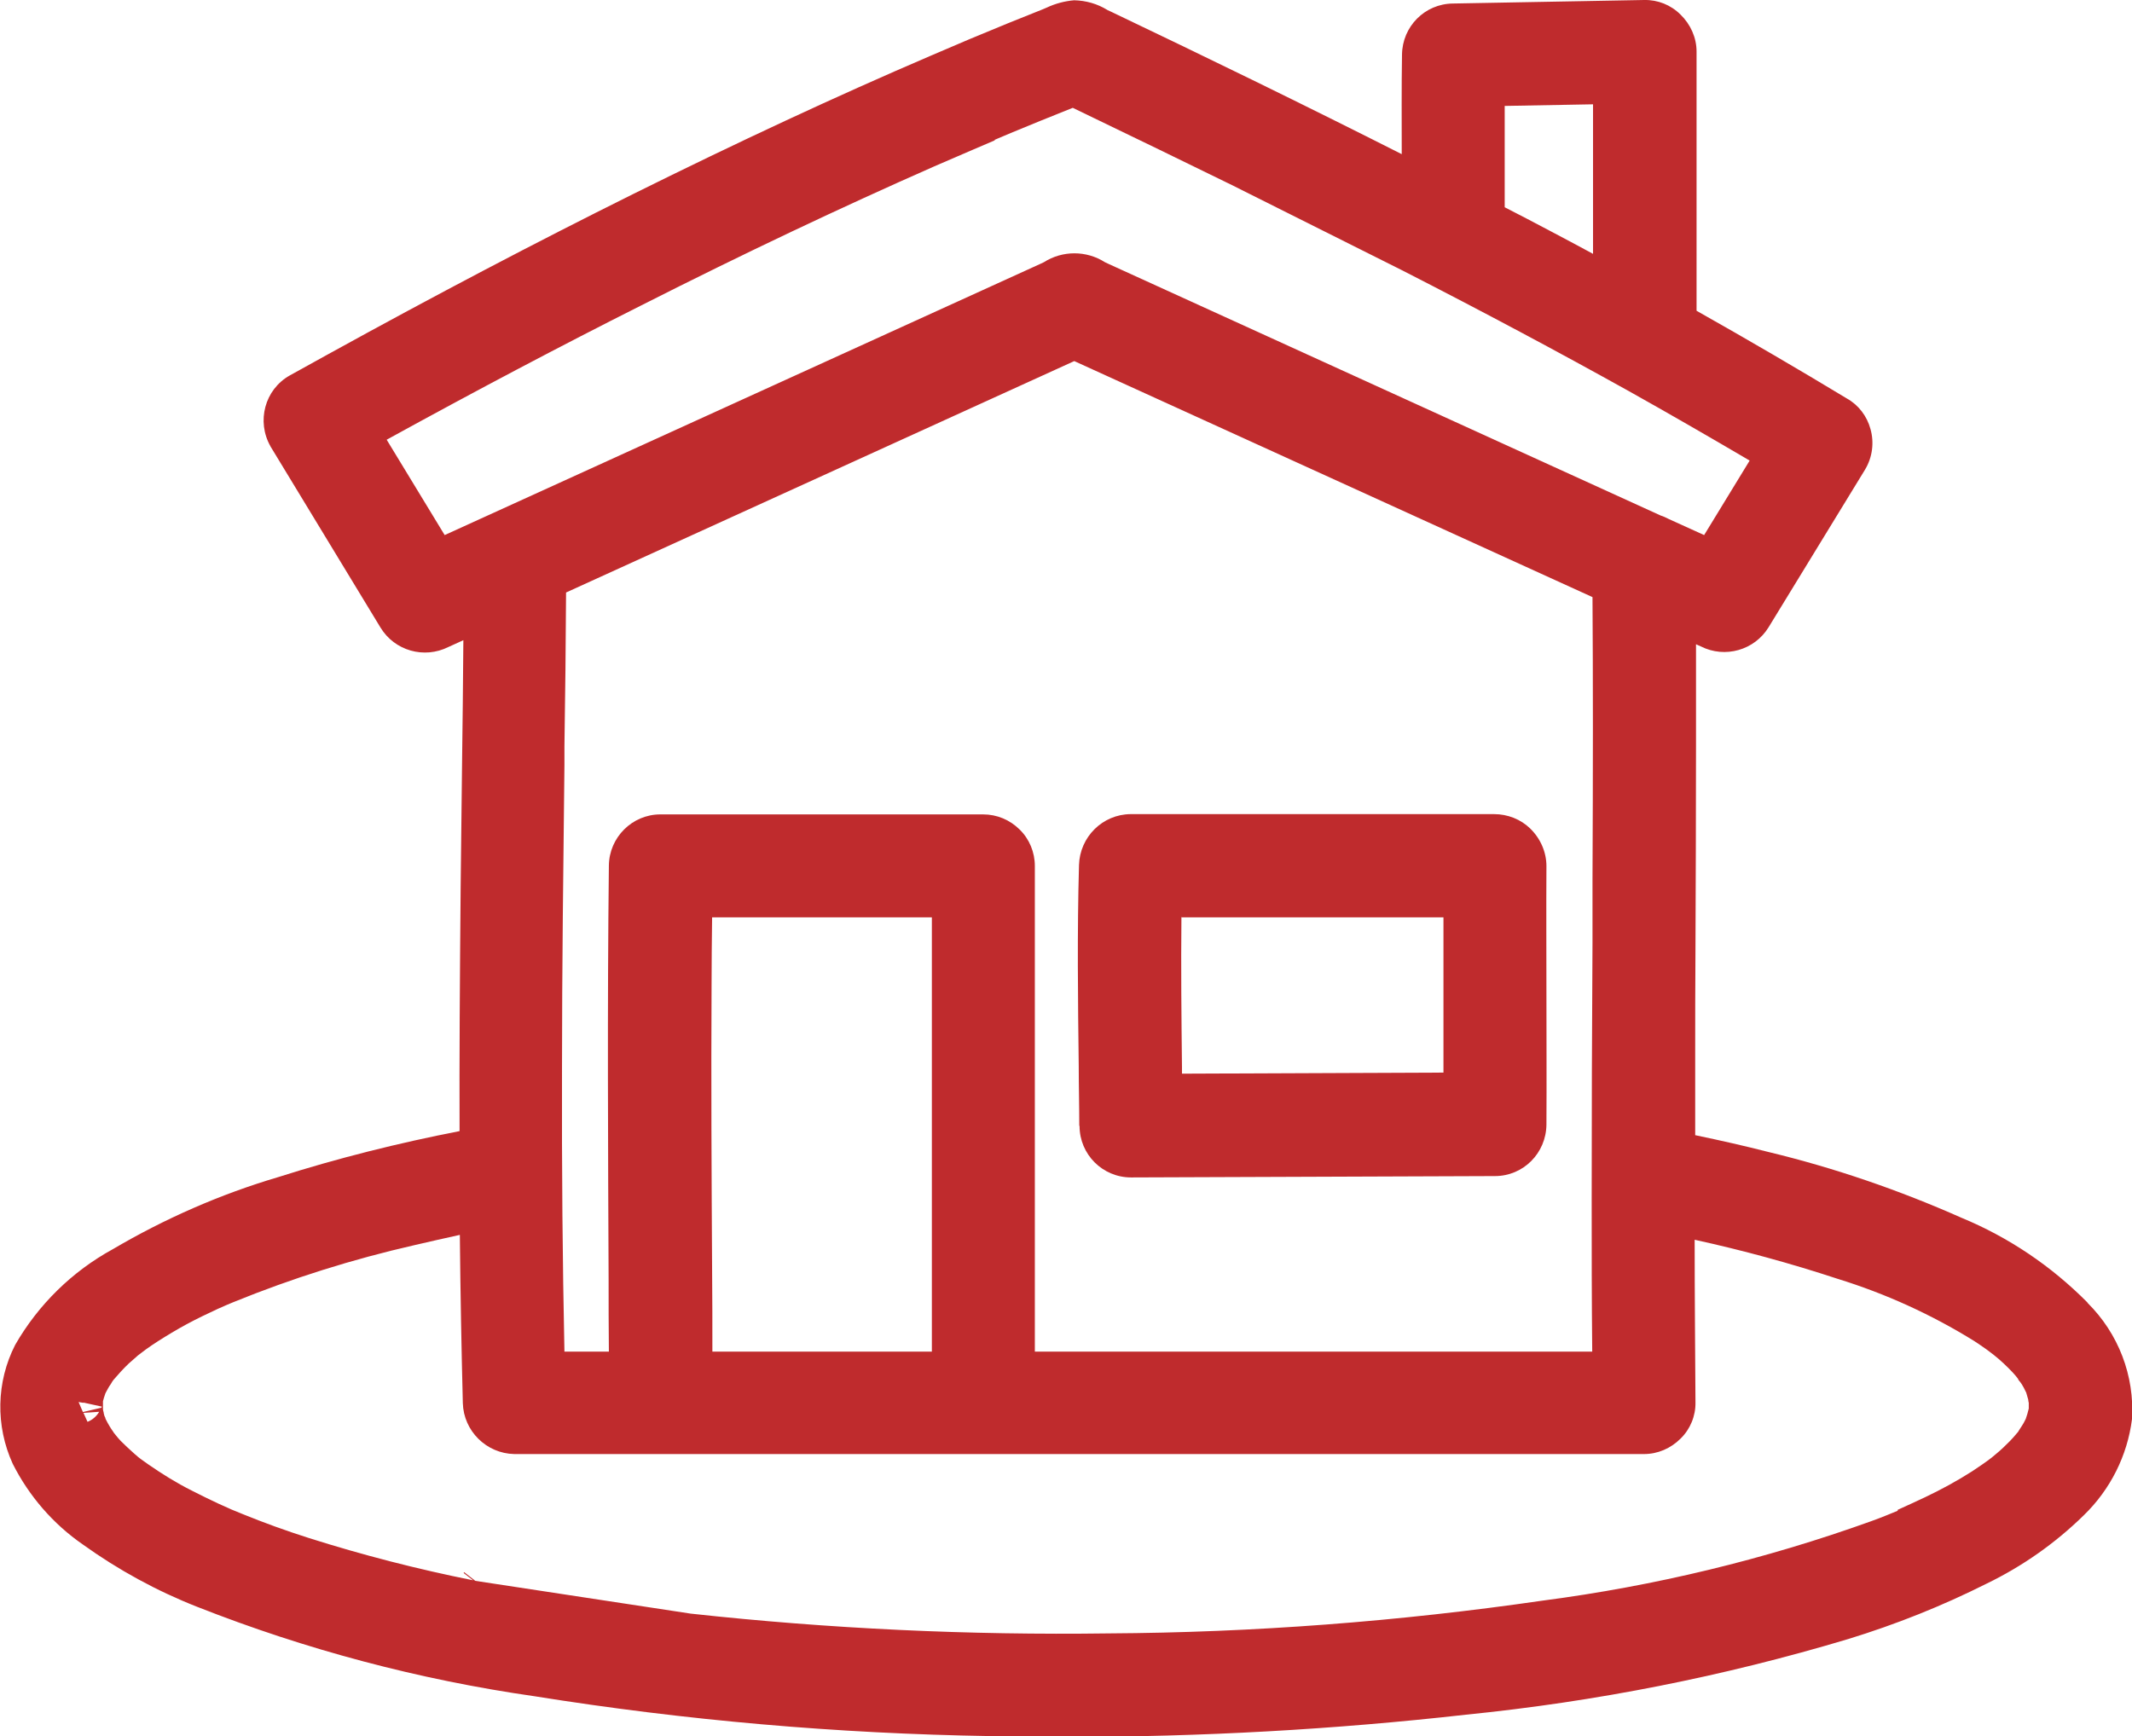
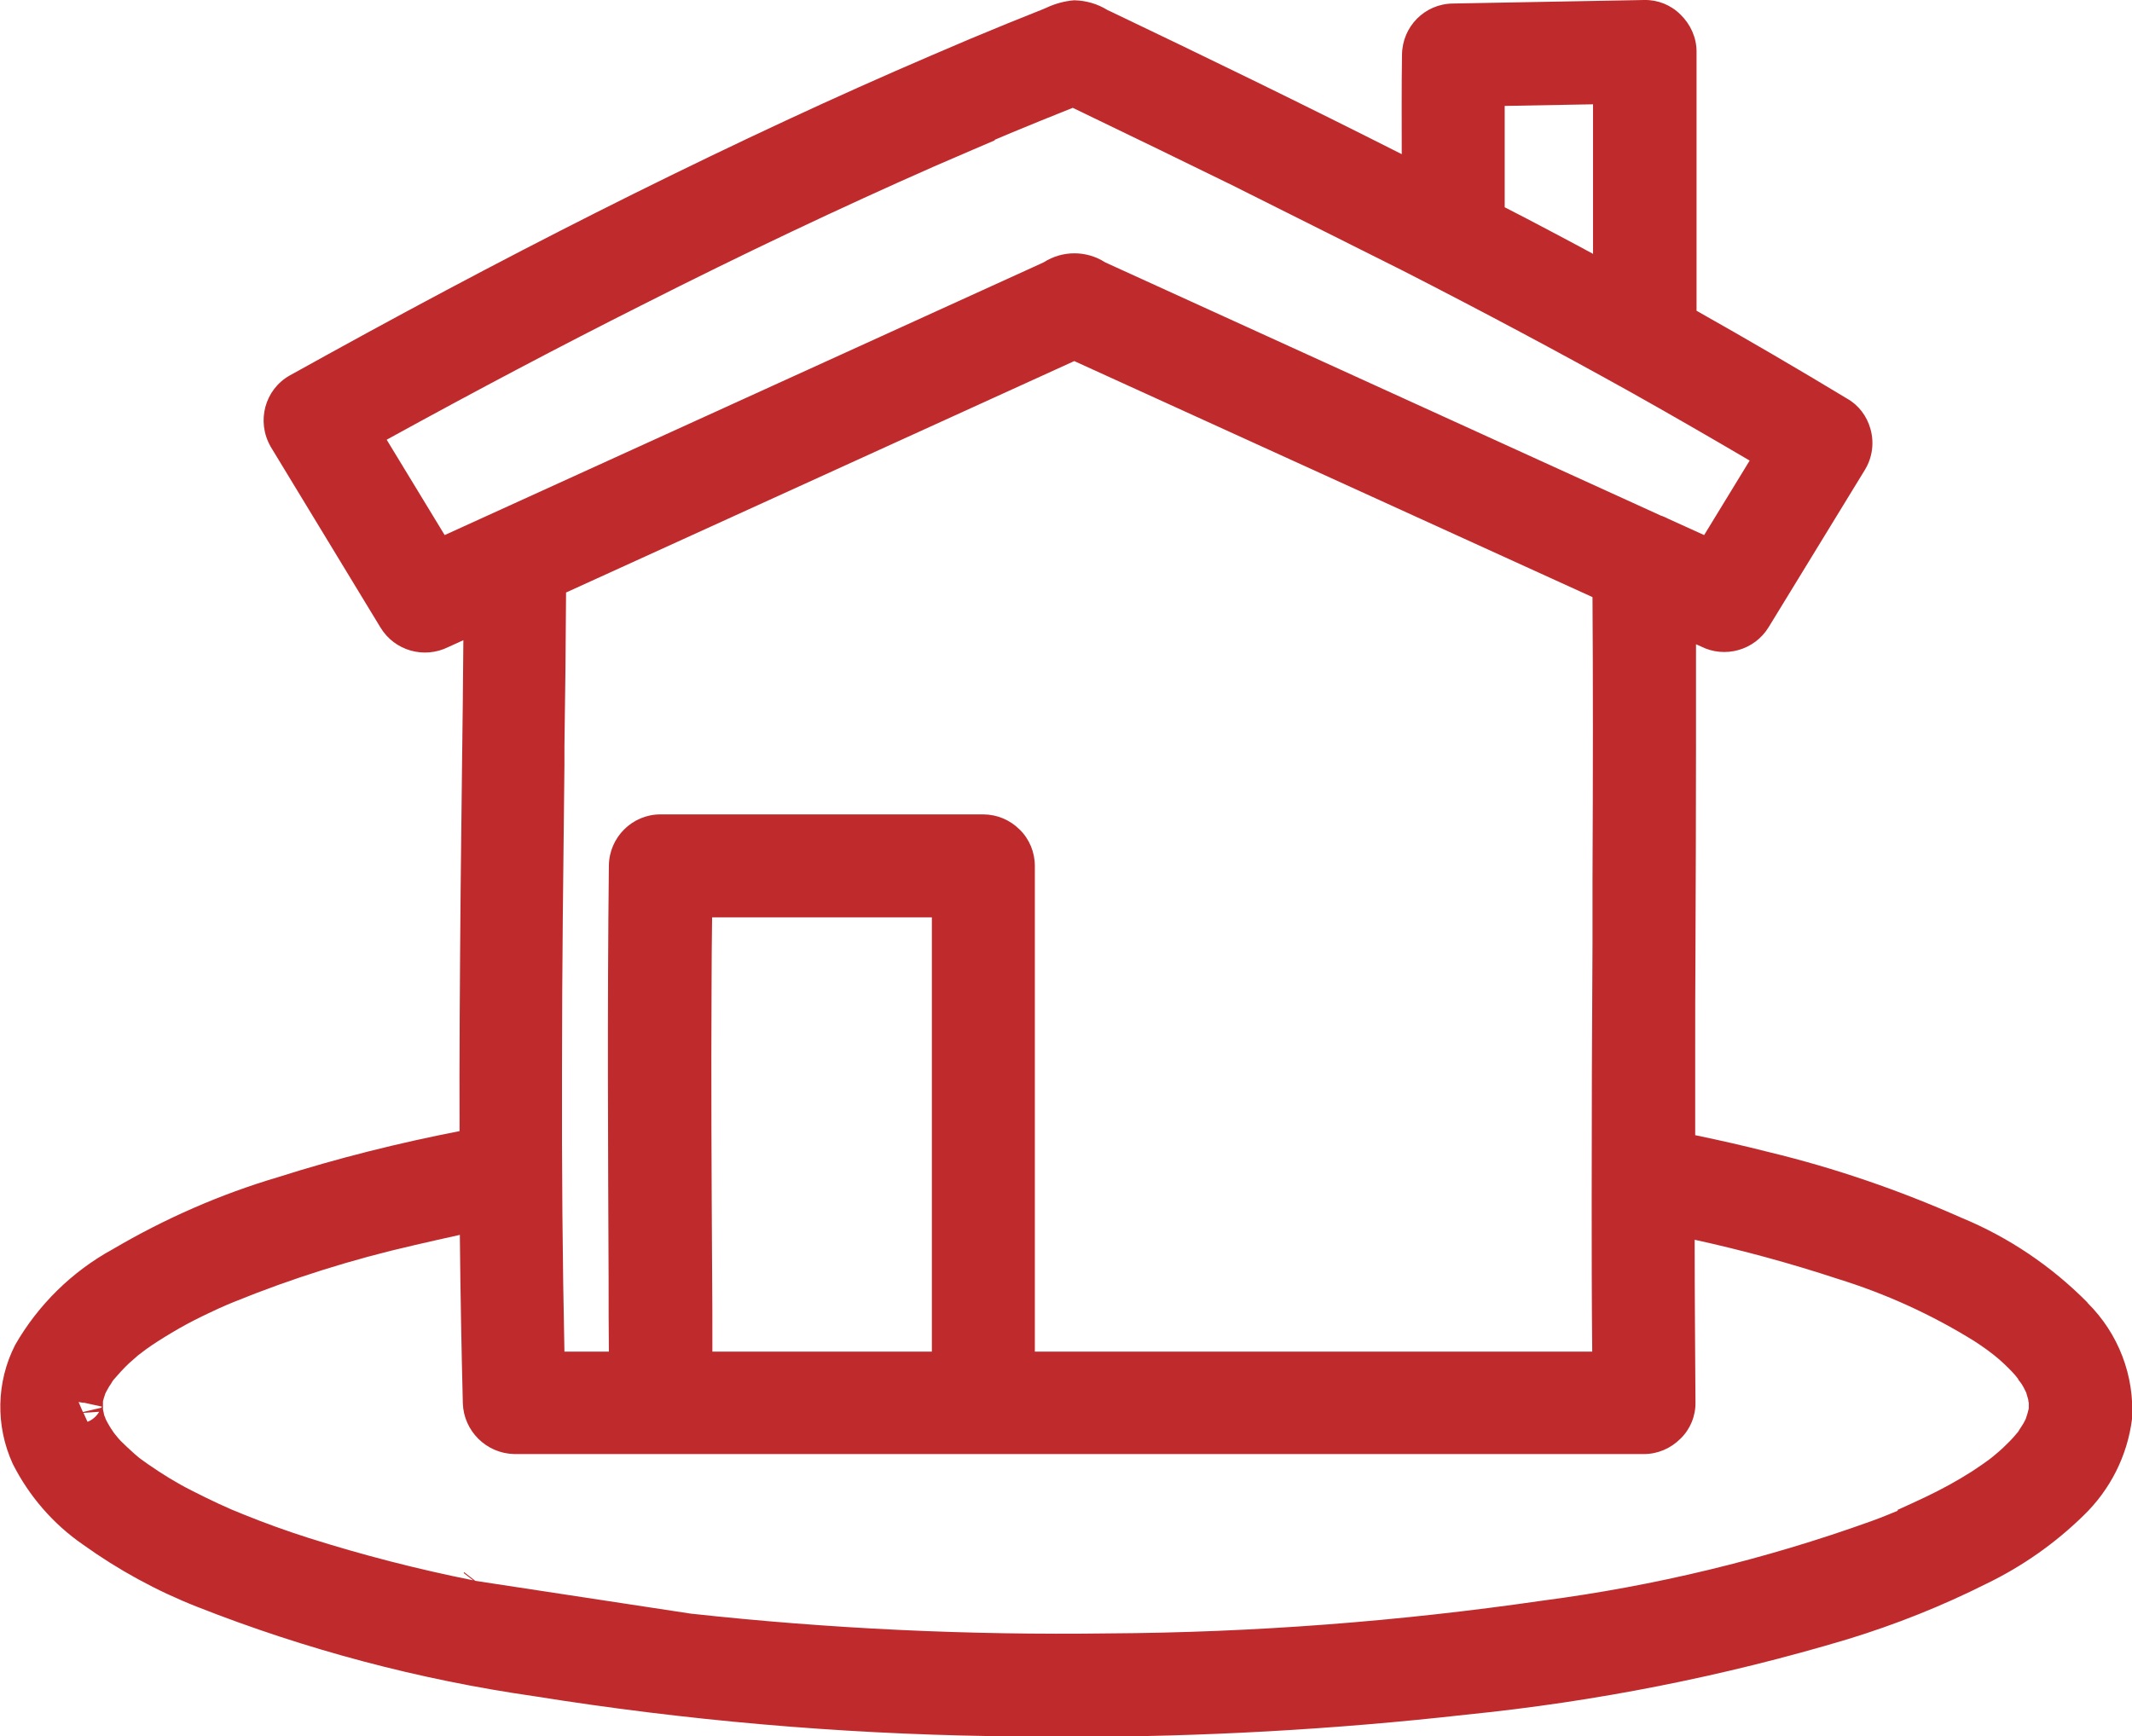
<svg xmlns="http://www.w3.org/2000/svg" id="Calque_2" viewBox="0 0 78.68 64.09">
  <defs>
    <style>.cls-1{fill:#bf2b2d;}</style>
  </defs>
  <g id="Calque_1-2">
    <g id="Layer_1">
      <path id="Tracé_33" class="cls-1" d="M77.03,48.07h0c-1.33-1.34-2.9-2.4-4.64-3.12-2.3-1.02-4.68-1.84-7.13-2.43-.86-.22-1.74-.42-2.7-.62,0-.97,0-1.95,0-2.92,0-1.31,0-2.62.01-3.93.01-2.5.02-5.01.02-7.52,0-1.25,0-2.5,0-3.75l.18.08c.89.45,1.98.14,2.5-.71l3.56-5.82c.27-.45.34-.99.2-1.49-.13-.48-.44-.89-.87-1.13-1.77-1.07-3.6-2.14-5.55-3.24V1.9c0-.51-.22-1-.59-1.36-.36-.36-.84-.55-1.34-.54l-7.06.13c-1.04.01-1.87.85-1.88,1.89-.02,1.22-.01,2.46-.01,3.67-1.74-.88-3.53-1.77-5.43-2.7-1.76-.86-3.52-1.71-5.28-2.55-.05-.02-.1-.05-.15-.07-.37-.23-.79-.35-1.23-.36-.35.03-.69.12-1.01.27l-.14.06c-.44.18-.88.35-1.32.53-.91.37-1.86.77-2.83,1.19-3.52,1.51-7.1,3.18-10.97,5.1-3.6,1.79-7.28,3.72-11.27,5.92-.47.26-.94.52-1.41.78-.92.52-1.23,1.69-.71,2.61,0,0,0,.01.01.02l4.05,6.67c.52.86,1.61,1.17,2.51.72l.55-.25c-.01,1.57-.03,3.14-.05,4.71-.02,1.47-.03,2.94-.05,4.41-.03,3.44-.05,6.32-.04,9-2.26.44-4.5,1-6.7,1.7-2.13.63-4.18,1.53-6.1,2.66-1.5.82-2.75,2.05-3.6,3.53-.7,1.37-.73,2.99-.09,4.39.6,1.19,1.49,2.22,2.59,2.98,1.31.94,2.72,1.71,4.22,2.3,4.01,1.58,8.19,2.69,12.45,3.3,5.56.89,11.18,1.38,16.81,1.47.96.02,1.92.03,2.87.03,4.91,0,9.81-.27,14.69-.82,4.78-.48,9.5-1.41,14.1-2.79,1.76-.54,3.47-1.22,5.12-2.05,1.32-.64,2.53-1.49,3.58-2.52.98-.95,1.61-2.2,1.78-3.55.1-1.6-.5-3.16-1.64-4.29h0ZM58.79,3.84v5.53c-.55-.3-1.1-.59-1.63-.87s-1.08-.57-1.63-.85v-.91c0-.93,0-1.88,0-2.83l3.27-.06h0ZM70.04,55.76l-.39.16c-.2.08-.4.16-.6.23-3.92,1.41-7.99,2.39-12.12,2.93-5.31.77-10.66,1.18-16.03,1.21-5.15.07-10.29-.17-15.41-.73l-7.95-1.21-.41-.32-.02.03h0s.35.27.35.27c-2.05-.41-4.07-.93-6.06-1.56-.88-.28-1.67-.57-2.41-.87l-.44-.18c-.16-.07-.33-.15-.49-.22-.34-.16-.67-.32-.98-.48-.56-.28-1.09-.61-1.61-.97-.09-.07-.19-.13-.28-.2l-.09-.07-.15-.13c-.18-.16-.35-.32-.5-.47-.06-.07-.13-.14-.18-.21-.03-.03-.05-.07-.08-.1h0s0-.01-.01-.02c-.1-.14-.19-.29-.27-.45l-.02-.04v-.02c-.03-.05-.05-.11-.06-.17,0-.03-.01-.06-.02-.09s0-.04-.01-.06v-.04c0-.07,0-.13,0-.2h0s0-.06,0-.06c.02-.09.05-.17.08-.26,0-.02.01-.03.02-.05l.02-.04c.05-.09.1-.19.16-.27.02-.03.04-.06.06-.1l.05-.07c.18-.21.36-.41.56-.6.11-.1.23-.2.34-.3l.29-.22c.29-.21.61-.41.96-.62s.72-.41,1.13-.61c.19-.09.38-.18.57-.27.11-.05.23-.1.34-.15l.24-.1c2.16-.88,4.39-1.58,6.67-2.1.55-.13,1.1-.25,1.68-.38.02,2.12.06,4.21.11,6.21.03,1.03.87,1.86,1.9,1.88h41.69c.51,0,.99-.21,1.35-.57.36-.35.56-.84.55-1.34-.01-1.87-.03-3.85-.03-6,1.78.39,3.54.87,5.27,1.44,1.78.55,3.47,1.32,5.05,2.3.15.1.3.2.44.3l.16.12.13.1c.24.19.46.4.67.62.08.08.15.17.22.26v.02c.05.06.09.11.13.17.05.08.1.17.14.26l.03.06s0,.02.01.04c.02.07.04.14.06.21,0,.04.01.08.02.12,0,.07,0,.14,0,.21h0c-.03.14-.07.26-.11.38l-.02.04c-.04.08-.08.16-.13.23s-.09.14-.14.22c-.01.01-.02.03-.03.03h0l-.04.05c-.15.18-.31.34-.48.5-.08.08-.17.15-.25.22l-.18.15c-.22.17-.46.33-.7.49-.56.36-1.15.68-1.76.97-.3.14-.62.29-1,.46v.02ZM3.08,52.15l.58-.04c-.1.17-.25.3-.43.37l-.15-.33h0ZM3.08,51.77l.68.15-.02.04-.68.16-.16-.37.18.03h0ZM36.71,5.16l.59-.25c.74-.31,1.49-.61,2.29-.93,2.33,1.12,4.15,2.01,5.87,2.85l6.29,3.15c3.05,1.56,5.78,3.02,8.35,4.45,1.5.84,2.99,1.7,4.47,2.57l-1.68,2.75-1.3-.59c-.1-.05-.2-.1-.3-.13l-20.36-9.28-.15-.07c-.69-.44-1.57-.44-2.26,0-.05.02-.1.05-.15.07l-21.96,10-2.14-3.52c3.33-1.83,6.4-3.45,9.38-4.95,3.81-1.93,7.36-3.61,10.83-5.14.49-.21.97-.42,1.46-.63.26-.11.51-.22.77-.33h0ZM26.26,36.38c0-.84.01-1.68.02-2.52h8.11c0,2.81,0,5.65,0,8.41,0,1.64,0,3.27,0,4.91v2.71h-8.1c0-.99,0-1.99-.01-2.98-.02-3.45-.04-7.02-.02-10.53h0ZM39.65,13.33l19.12,8.71c.02,3.03.02,6.31,0,10.49v2.29c-.02,3.1-.03,6.31-.03,9.47,0,1.79,0,3.67.02,5.6h-20.57c0-2.51,0-5.02,0-7.53,0-1.88,0-3.76,0-5.64,0-1.59,0-3.17,0-4.76,0-.5-.2-.99-.56-1.34-.36-.36-.84-.56-1.35-.56h-11.91c-1.04,0-1.89.85-1.9,1.89-.06,5.2-.03,10.55-.01,15.28,0,.89,0,1.78.01,2.66h-1.64c-.07-3.31-.1-6.72-.09-10.41,0-3.75.05-7.56.09-11.24v-.69c.03-1.89.05-3.79.06-5.68l18.75-8.54h0ZM74.89,51.85h0v-.02s0,.01,0,.02Z" />
-       <path id="Tracé_34" class="cls-1" d="M39.84,41.56c0,1.05.85,1.9,1.9,1.9h0l13.43-.05c1.05,0,1.89-.85,1.9-1.9.01-1.56,0-3.15,0-4.68,0-1.59-.01-3.24,0-4.86,0-.52-.22-1.02-.6-1.39-.35-.34-.83-.53-1.33-.53h-13.42c-1.03.01-1.87.84-1.9,1.88-.07,2.48-.04,4.99-.01,7.42,0,.73.02,1.47.02,2.2h0ZM43.61,33.86h9.66v2.98c0,.92,0,1.84,0,2.75l-9.65.04v-.24c-.02-1.82-.04-3.69-.02-5.54h.01Z" />
    </g>
  </g>
</svg>